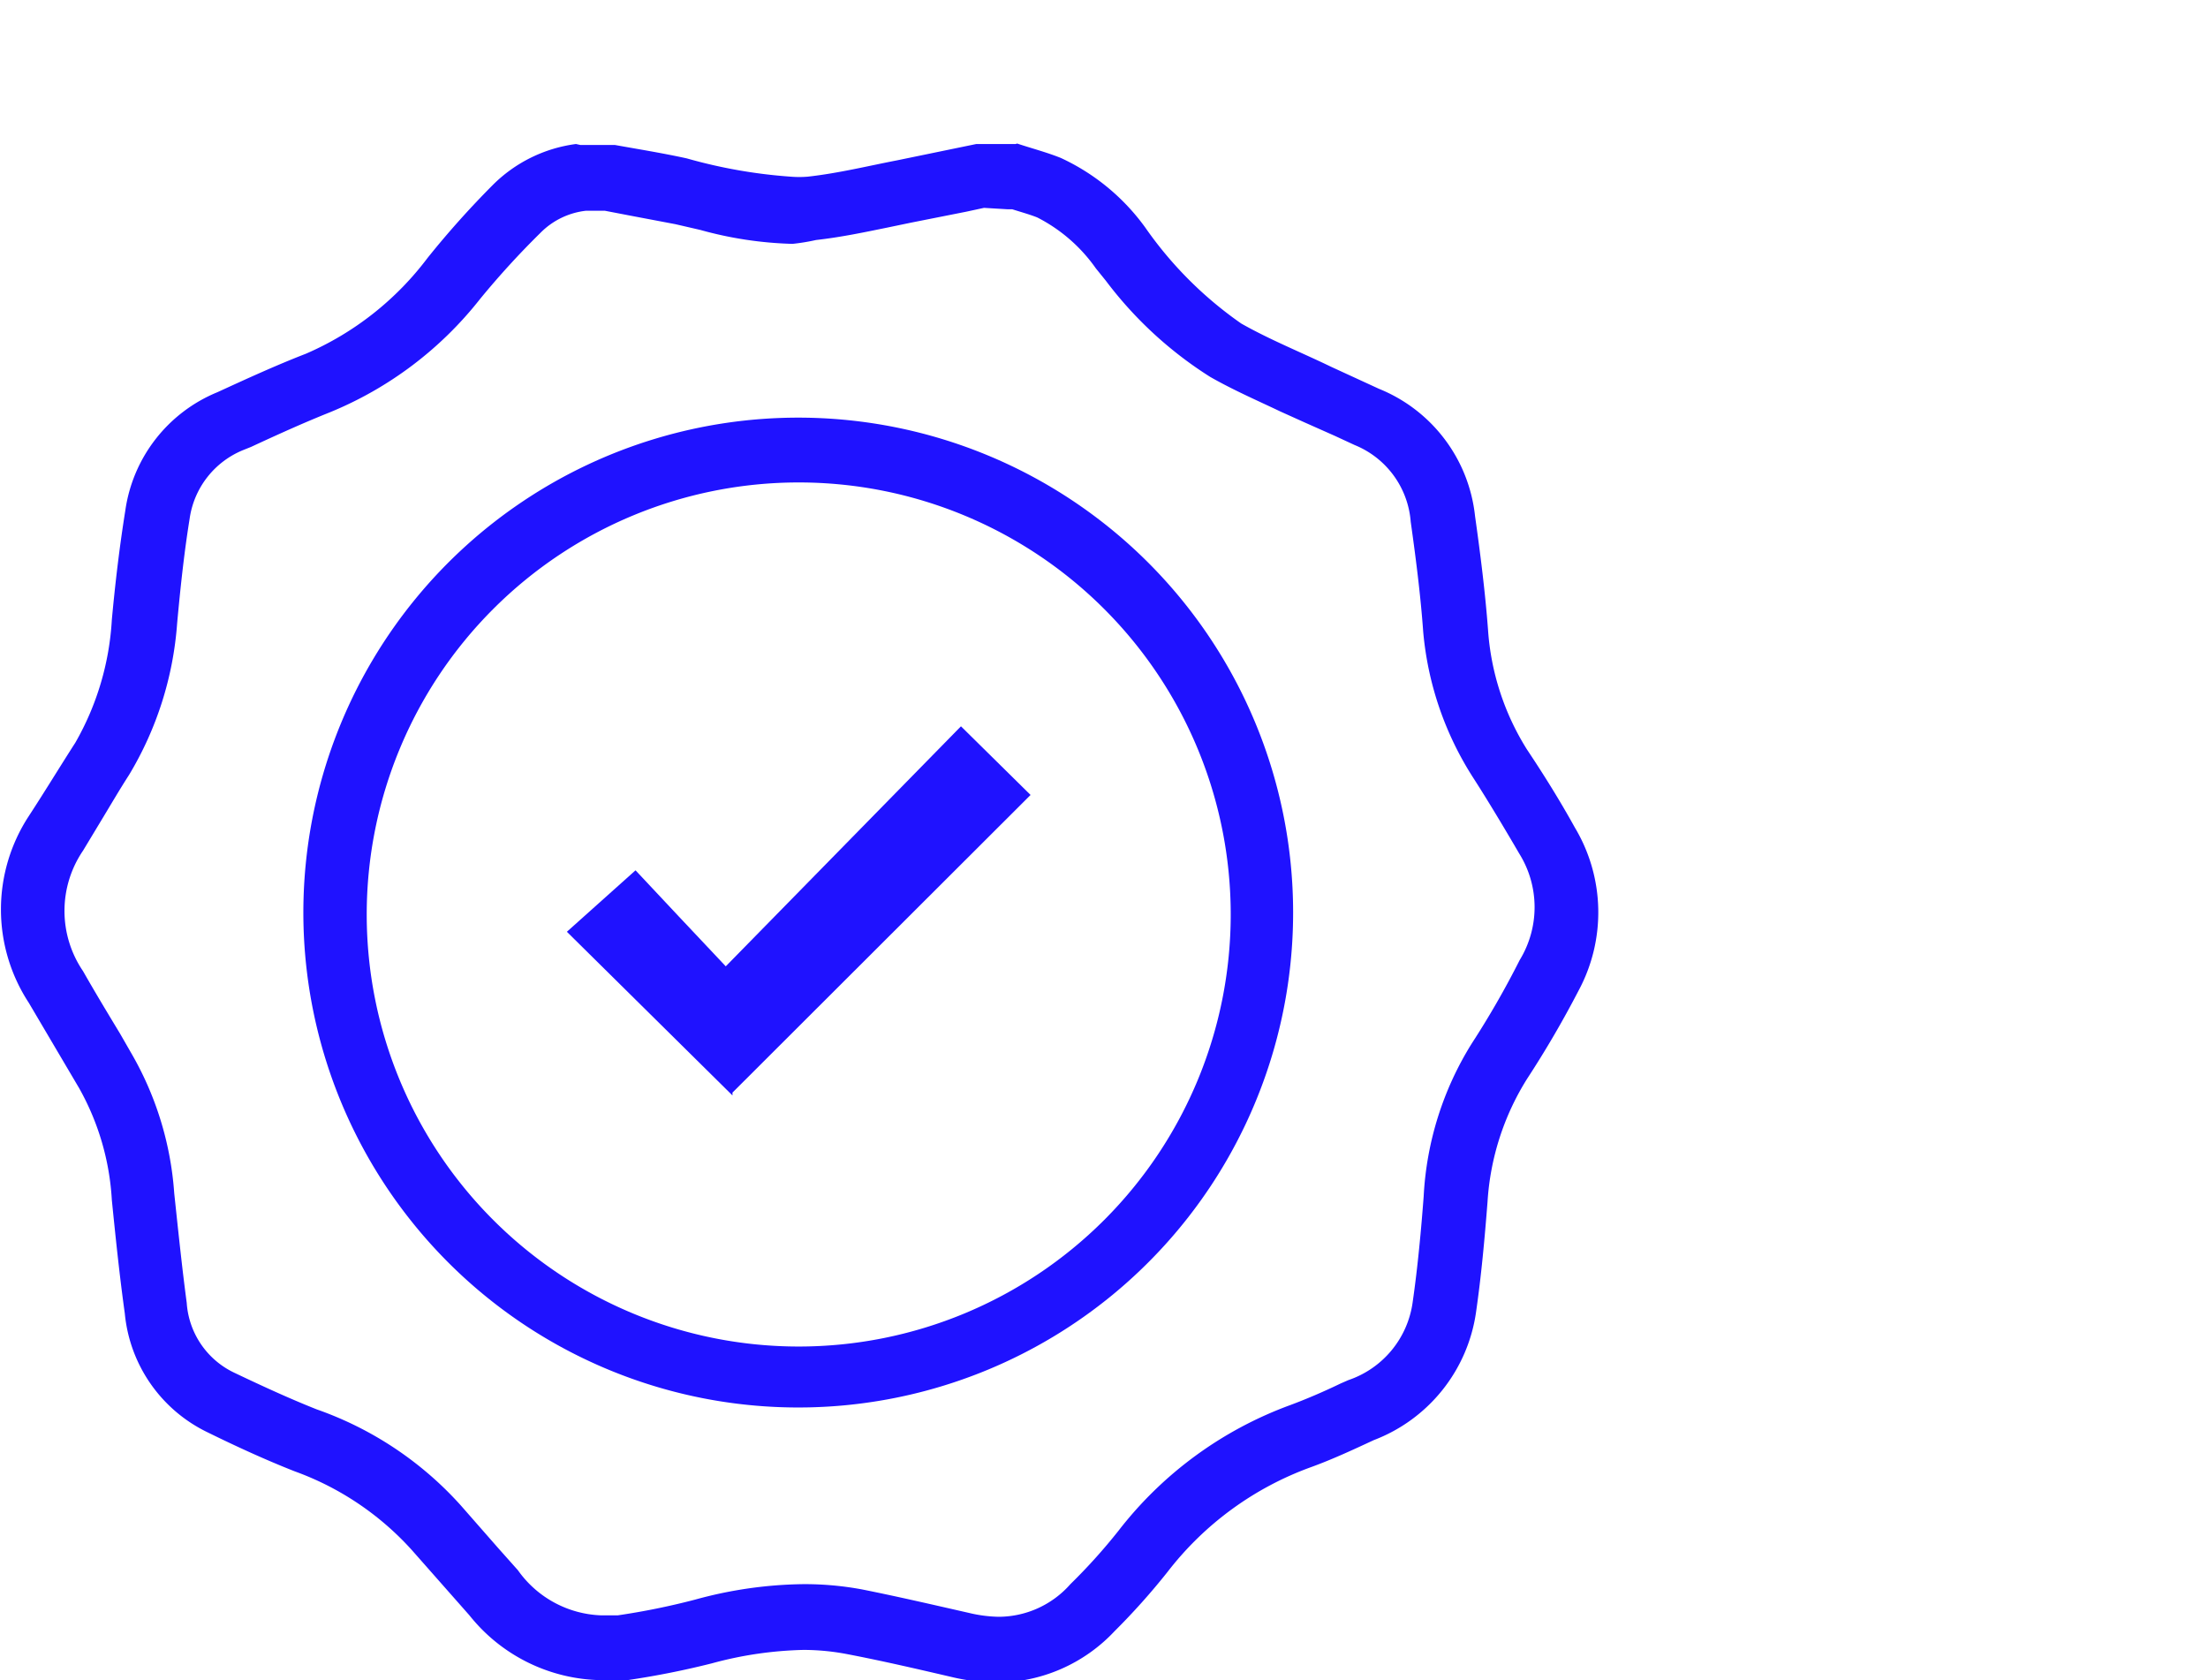
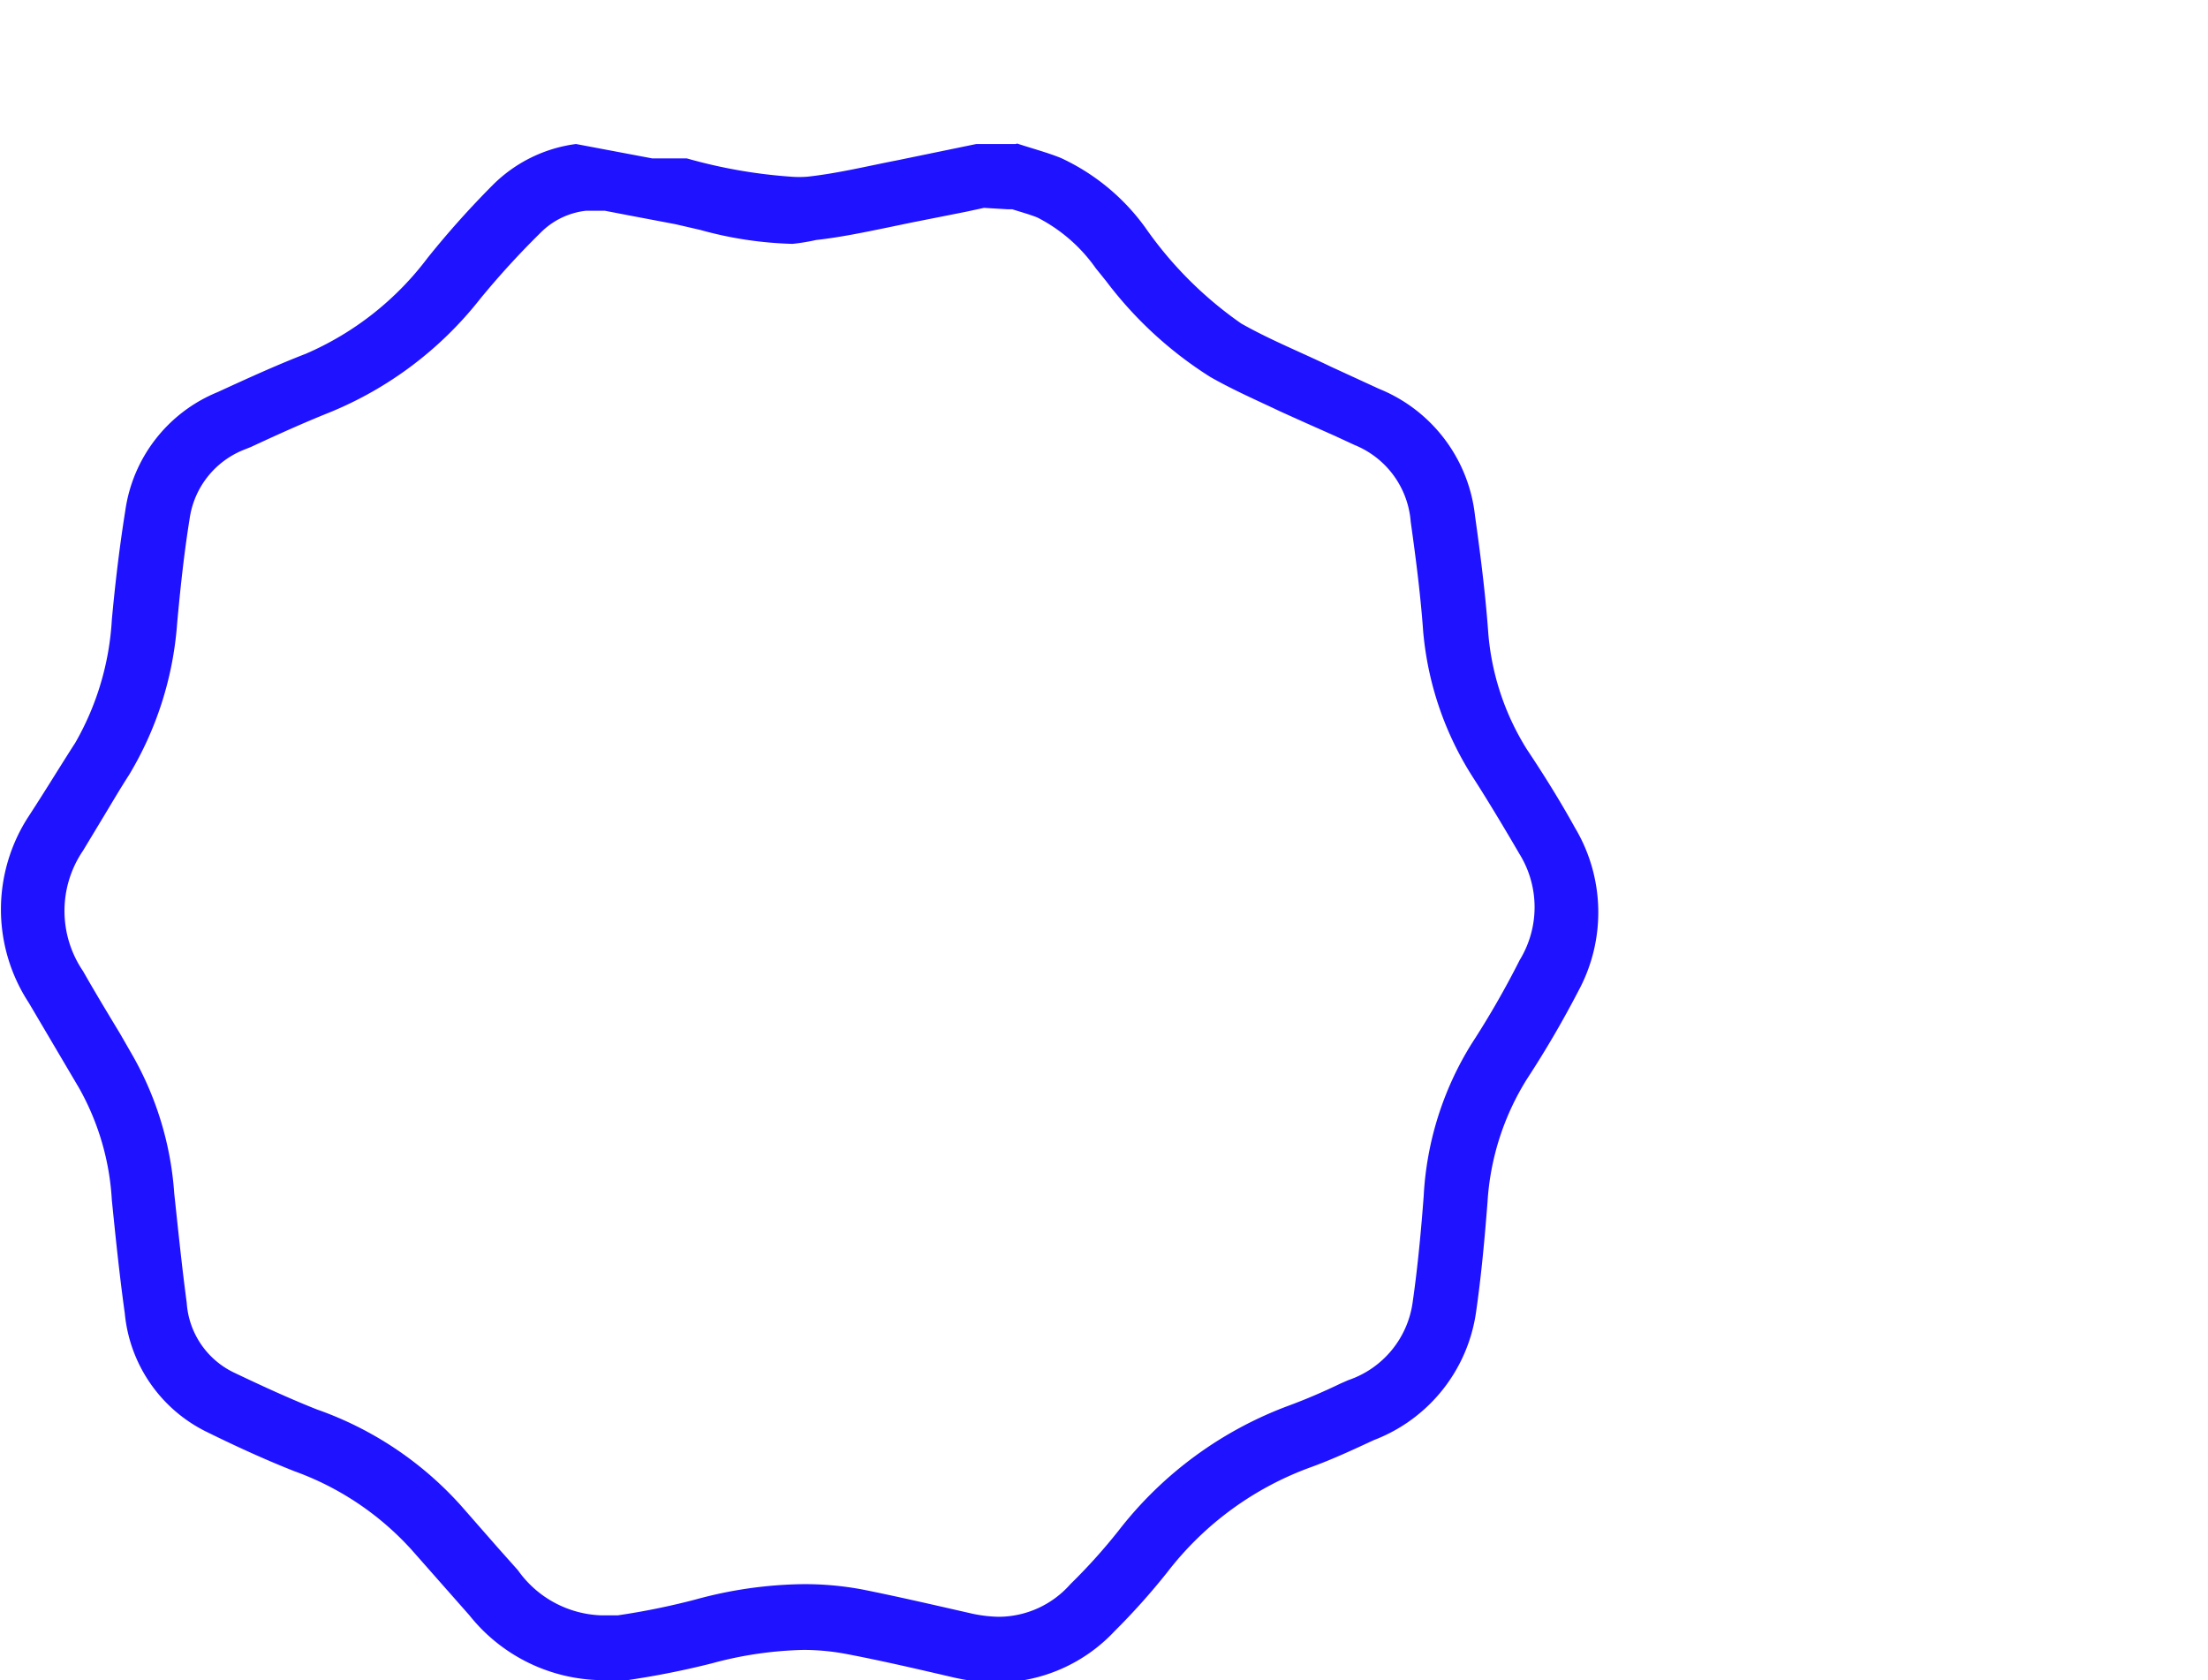
<svg xmlns="http://www.w3.org/2000/svg" id="Layer_1" data-name="Layer 1" viewBox="0 0 46 35">
  <defs>
    <style>
      .cls-1 {
        fill: #1f12ff;
      }
    </style>
  </defs>
  <g>
-     <path class="cls-1" d="M16.64,8.7A10.31,10.31,0,1,0,26.94,19,10.31,10.31,0,0,0,16.64,8.7m0,1.35a9,9,0,1,1-9,9,9,9,0,0,1,9-9" />
-     <path class="cls-1" d="M15.26,22.82l-3.45-3.41,1.43-1.28c.58.62,1.21,1.29,1.88,2l4.9-5,1.45,1.43-6.21,6.2" />
-     <path class="cls-1" d="M21.16,3h-.82l-1.65.34c-.62.12-1.23.27-1.86.34a2.17,2.17,0,0,1-.36,0,10.63,10.63,0,0,1-2.16-.38c-.5-.11-1-.19-1.5-.28l-.08,0h-.64L12,3a3,3,0,0,0-1.73.85A18.92,18.92,0,0,0,8.91,5.37a6.3,6.3,0,0,1-2.54,2c-.62.24-1.23.52-1.84.8a3.14,3.14,0,0,0-1.92,2.47c-.12.75-.21,1.51-.28,2.27a5.81,5.81,0,0,1-.76,2.56C1.23,16,.92,16.51.6,17a3.55,3.55,0,0,0,0,3.89l1.05,1.78A5.37,5.37,0,0,1,2.33,25c.08.79.16,1.57.27,2.36a3.07,3.07,0,0,0,1.73,2.48c.59.29,1.2.57,1.81.81a6.06,6.06,0,0,1,2.44,1.64l1.2,1.36A3.58,3.58,0,0,0,12.52,35a3.51,3.51,0,0,0,.55,0,17.67,17.67,0,0,0,1.76-.35,7.88,7.88,0,0,1,1.91-.28,4.86,4.86,0,0,1,.92.09c.73.14,1.46.31,2.19.48a4.2,4.2,0,0,0,.92.11,3.38,3.38,0,0,0,2.45-1.07,14.21,14.21,0,0,0,1.1-1.23,6.62,6.62,0,0,1,3-2.19c.44-.16.87-.36,1.3-.56a3.36,3.36,0,0,0,2.13-2.66c.11-.76.18-1.53.24-2.3a5.45,5.45,0,0,1,.82-2.56,21.26,21.26,0,0,0,1.08-1.85,3.44,3.44,0,0,0-.08-3.39c-.31-.56-.64-1.09-1-1.63A5.37,5.37,0,0,1,31,13.11c-.06-.79-.16-1.58-.27-2.36a3.23,3.23,0,0,0-2-2.65l-1-.46c-.62-.3-1.27-.56-1.87-.9a8,8,0,0,1-2-2,4.5,4.5,0,0,0-1.76-1.45c-.3-.12-.61-.2-.91-.3M21,4.36l.09,0c.19.06.37.11.52.17a3.35,3.35,0,0,1,1.22,1.06l.21.26a8.19,8.19,0,0,0,2.17,2c.49.28,1,.5,1.46.72l.51.23.63.28.41.19a1.88,1.88,0,0,1,1.17,1.6c.12.85.21,1.59.26,2.29a6.72,6.72,0,0,0,1.06,3.07c.27.42.62,1,.94,1.55A2.11,2.11,0,0,1,31.66,20a18.4,18.4,0,0,1-1,1.74,6.66,6.66,0,0,0-1,3.18c-.05.66-.12,1.45-.23,2.21a2,2,0,0,1-1.34,1.62l-.16.07q-.54.26-1.05.45a8,8,0,0,0-3.58,2.62,11.9,11.9,0,0,1-1,1.11,2,2,0,0,1-1.49.68,2.85,2.85,0,0,1-.62-.08c-.75-.17-1.48-.34-2.23-.49A6.56,6.56,0,0,0,16.74,33a8.82,8.82,0,0,0-2.25.32,14.88,14.88,0,0,1-1.62.33l-.35,0a2.22,2.22,0,0,1-1.73-.94l-.41-.46-.78-.89a7.26,7.26,0,0,0-3-2c-.53-.21-1.08-.46-1.71-.76a1.74,1.74,0,0,1-1-1.46c-.1-.75-.18-1.53-.26-2.28v0A6.75,6.75,0,0,0,2.77,22l-.27-.47c-.26-.43-.52-.86-.77-1.3a2.23,2.23,0,0,1,0-2.51l.38-.63c.2-.33.38-.64.58-.95a7.12,7.12,0,0,0,1-3.15c.08-.88.16-1.56.26-2.18A1.82,1.82,0,0,1,5.08,9.37l.15-.06c.56-.26,1.09-.5,1.64-.72A7.68,7.68,0,0,0,10,6.23a17.34,17.34,0,0,1,1.26-1.38,1.58,1.58,0,0,1,.95-.46l.14,0h.25l.52.1.95.18.52.12a7.9,7.9,0,0,0,1.92.29A4.24,4.24,0,0,0,17,5c.53-.06,1-.16,1.49-.26l.48-.1,1.16-.23.37-.08Z" />
+     <path class="cls-1" d="M21.16,3h-.82l-1.65.34c-.62.12-1.23.27-1.86.34a2.17,2.17,0,0,1-.36,0,10.63,10.63,0,0,1-2.16-.38l-.08,0h-.64L12,3a3,3,0,0,0-1.73.85A18.92,18.92,0,0,0,8.91,5.37a6.3,6.3,0,0,1-2.54,2c-.62.24-1.23.52-1.84.8a3.14,3.14,0,0,0-1.92,2.47c-.12.75-.21,1.51-.28,2.27a5.81,5.81,0,0,1-.76,2.56C1.23,16,.92,16.51.6,17a3.55,3.55,0,0,0,0,3.89l1.05,1.78A5.37,5.37,0,0,1,2.33,25c.08.79.16,1.57.27,2.36a3.07,3.07,0,0,0,1.73,2.48c.59.29,1.2.57,1.81.81a6.06,6.06,0,0,1,2.44,1.64l1.2,1.36A3.58,3.58,0,0,0,12.52,35a3.51,3.51,0,0,0,.55,0,17.67,17.67,0,0,0,1.76-.35,7.88,7.88,0,0,1,1.91-.28,4.86,4.86,0,0,1,.92.09c.73.14,1.46.31,2.19.48a4.2,4.2,0,0,0,.92.11,3.38,3.38,0,0,0,2.45-1.07,14.21,14.21,0,0,0,1.1-1.23,6.62,6.62,0,0,1,3-2.19c.44-.16.87-.36,1.3-.56a3.36,3.36,0,0,0,2.13-2.66c.11-.76.18-1.53.24-2.3a5.45,5.45,0,0,1,.82-2.56,21.26,21.26,0,0,0,1.08-1.85,3.44,3.44,0,0,0-.08-3.39c-.31-.56-.64-1.09-1-1.63A5.37,5.37,0,0,1,31,13.11c-.06-.79-.16-1.58-.27-2.36a3.23,3.23,0,0,0-2-2.65l-1-.46c-.62-.3-1.27-.56-1.87-.9a8,8,0,0,1-2-2,4.5,4.5,0,0,0-1.76-1.45c-.3-.12-.61-.2-.91-.3M21,4.36l.09,0c.19.06.37.11.52.17a3.35,3.35,0,0,1,1.22,1.06l.21.26a8.19,8.19,0,0,0,2.17,2c.49.28,1,.5,1.46.72l.51.23.63.28.41.19a1.88,1.88,0,0,1,1.17,1.6c.12.85.21,1.59.26,2.29a6.72,6.72,0,0,0,1.06,3.07c.27.42.62,1,.94,1.55A2.11,2.11,0,0,1,31.66,20a18.4,18.4,0,0,1-1,1.74,6.66,6.66,0,0,0-1,3.18c-.05.66-.12,1.45-.23,2.21a2,2,0,0,1-1.34,1.62l-.16.07q-.54.26-1.05.45a8,8,0,0,0-3.58,2.62,11.9,11.9,0,0,1-1,1.11,2,2,0,0,1-1.49.68,2.85,2.85,0,0,1-.62-.08c-.75-.17-1.48-.34-2.23-.49A6.56,6.56,0,0,0,16.74,33a8.82,8.82,0,0,0-2.25.32,14.88,14.88,0,0,1-1.62.33l-.35,0a2.22,2.22,0,0,1-1.73-.94l-.41-.46-.78-.89a7.26,7.26,0,0,0-3-2c-.53-.21-1.08-.46-1.71-.76a1.74,1.74,0,0,1-1-1.46c-.1-.75-.18-1.53-.26-2.28v0A6.75,6.75,0,0,0,2.77,22l-.27-.47c-.26-.43-.52-.86-.77-1.3a2.23,2.23,0,0,1,0-2.51l.38-.63c.2-.33.38-.64.58-.95a7.12,7.12,0,0,0,1-3.15c.08-.88.16-1.56.26-2.18A1.82,1.82,0,0,1,5.08,9.37l.15-.06c.56-.26,1.09-.5,1.64-.72A7.68,7.68,0,0,0,10,6.23a17.34,17.34,0,0,1,1.26-1.38,1.58,1.58,0,0,1,.95-.46l.14,0h.25l.52.1.95.18.52.12a7.9,7.9,0,0,0,1.92.29A4.24,4.24,0,0,0,17,5c.53-.06,1-.16,1.49-.26l.48-.1,1.16-.23.37-.08Z" />
  </g>
</svg>